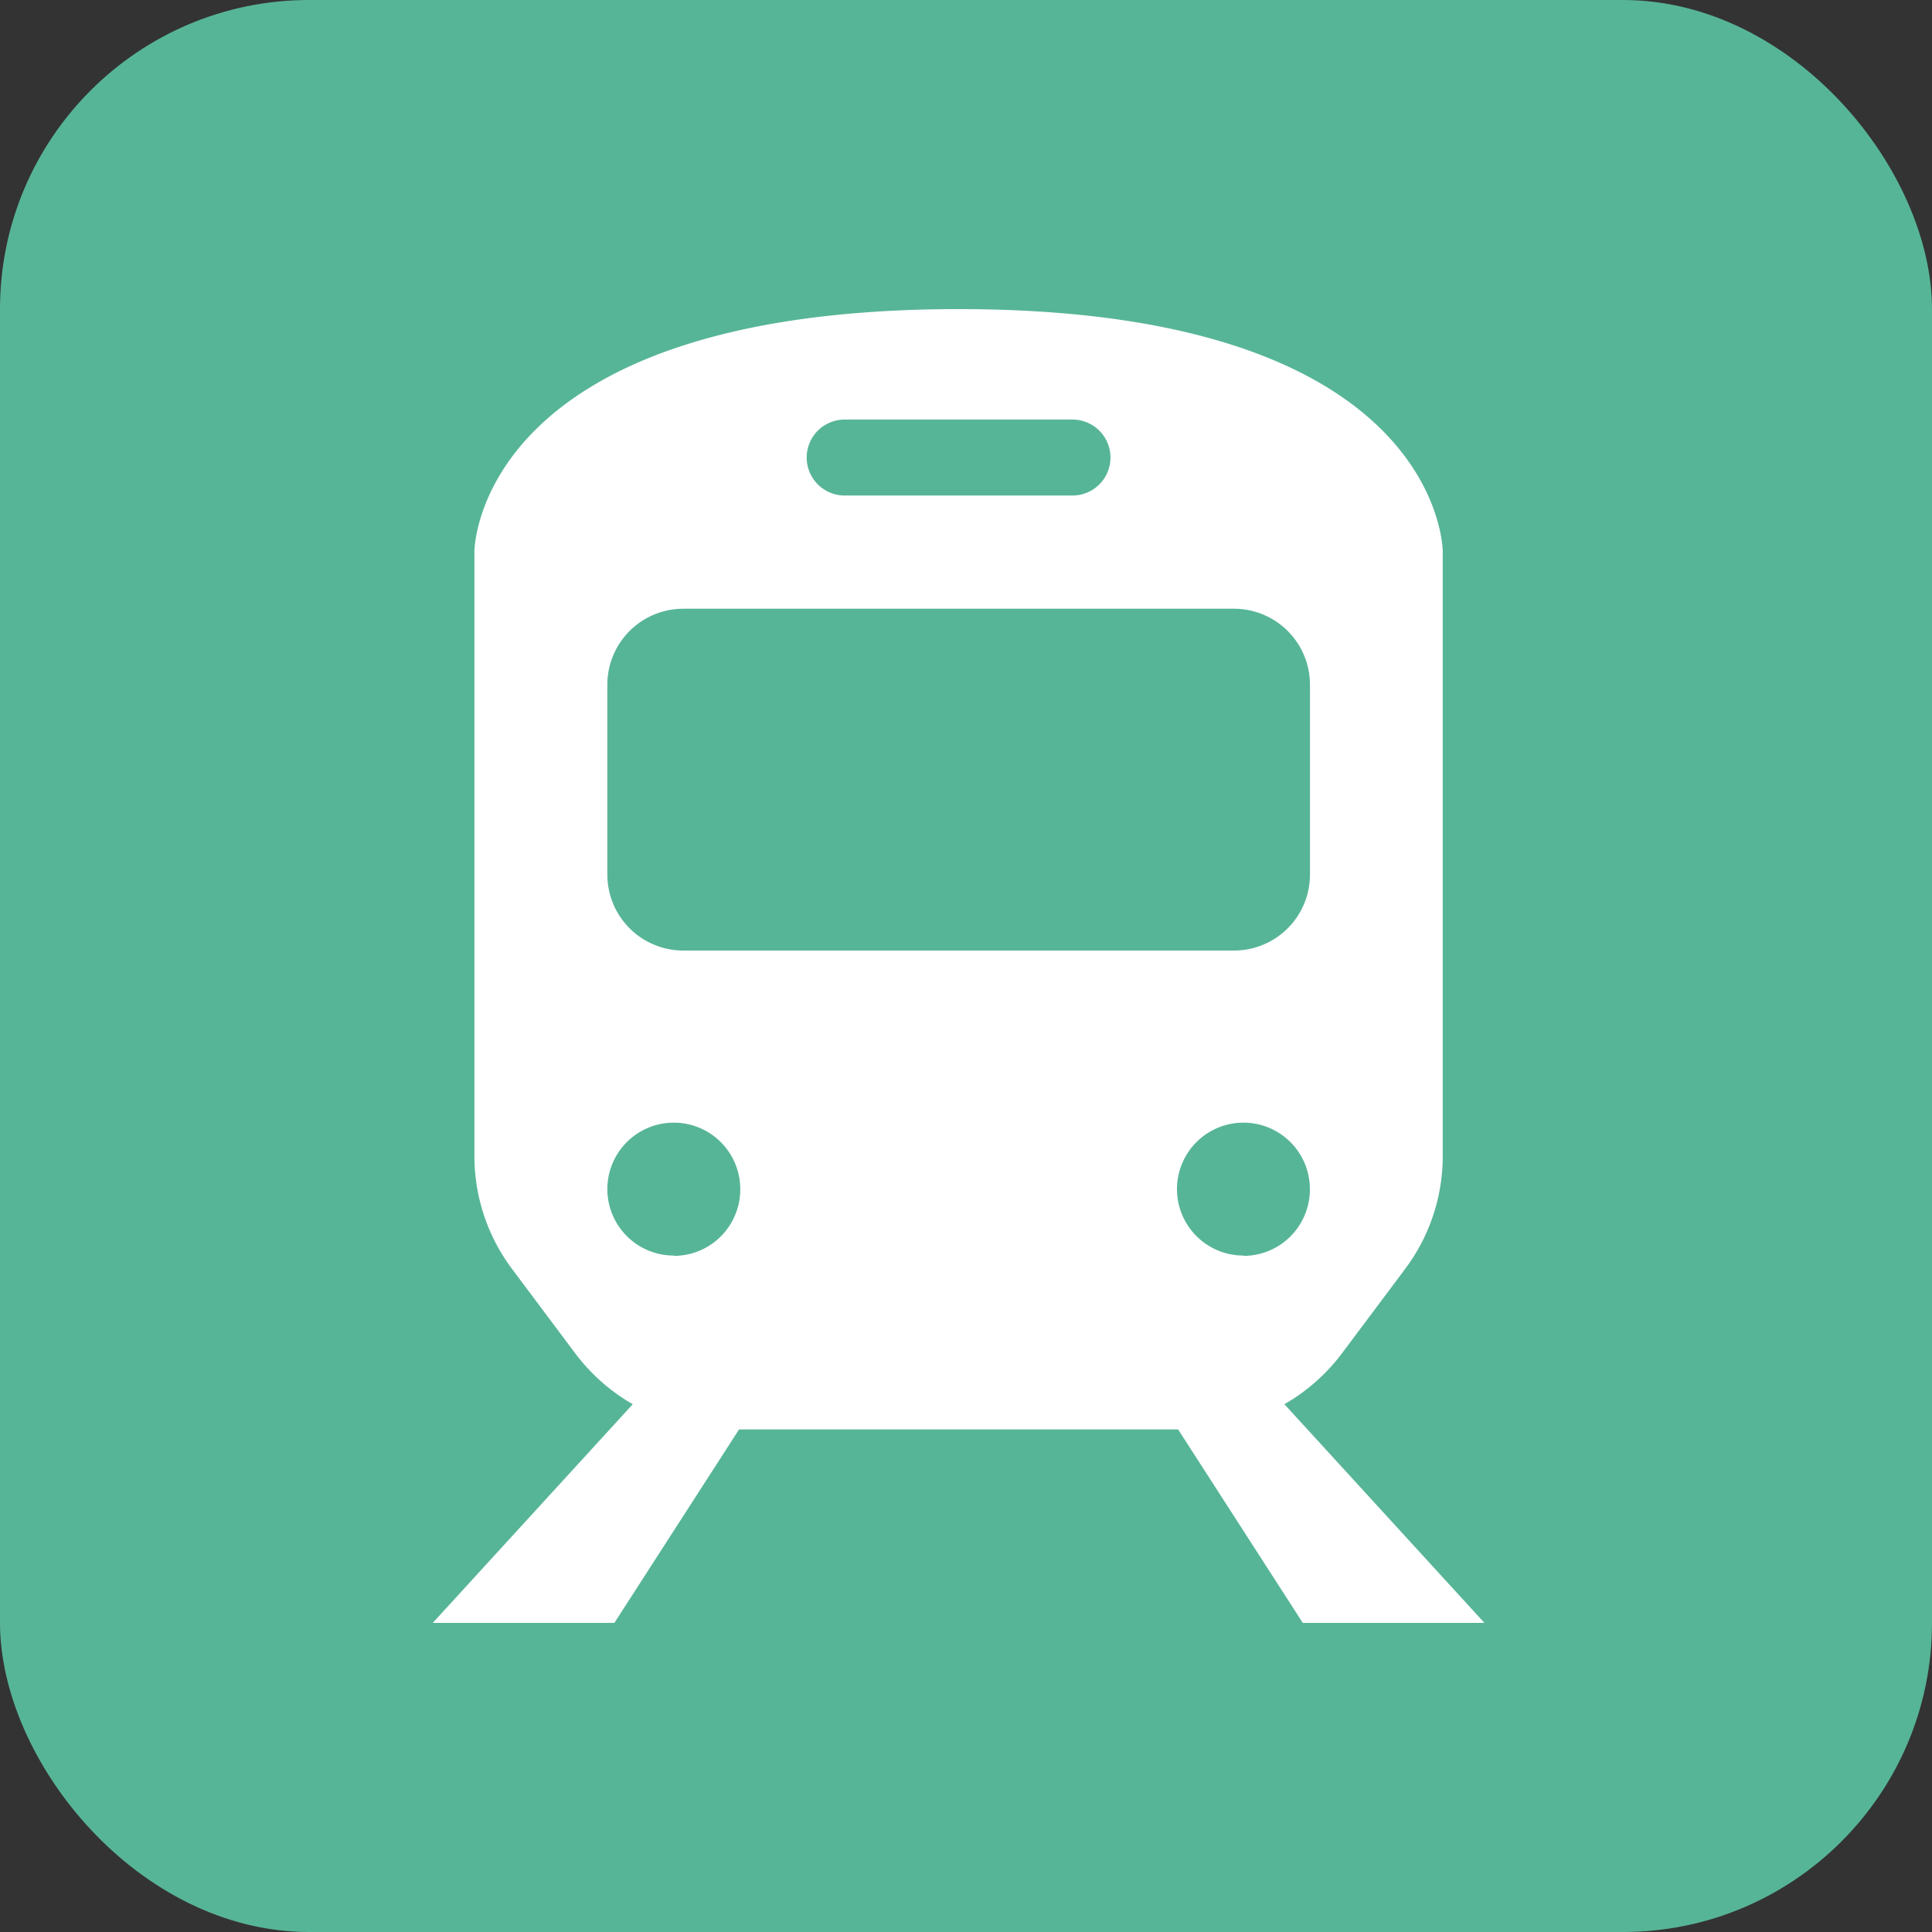
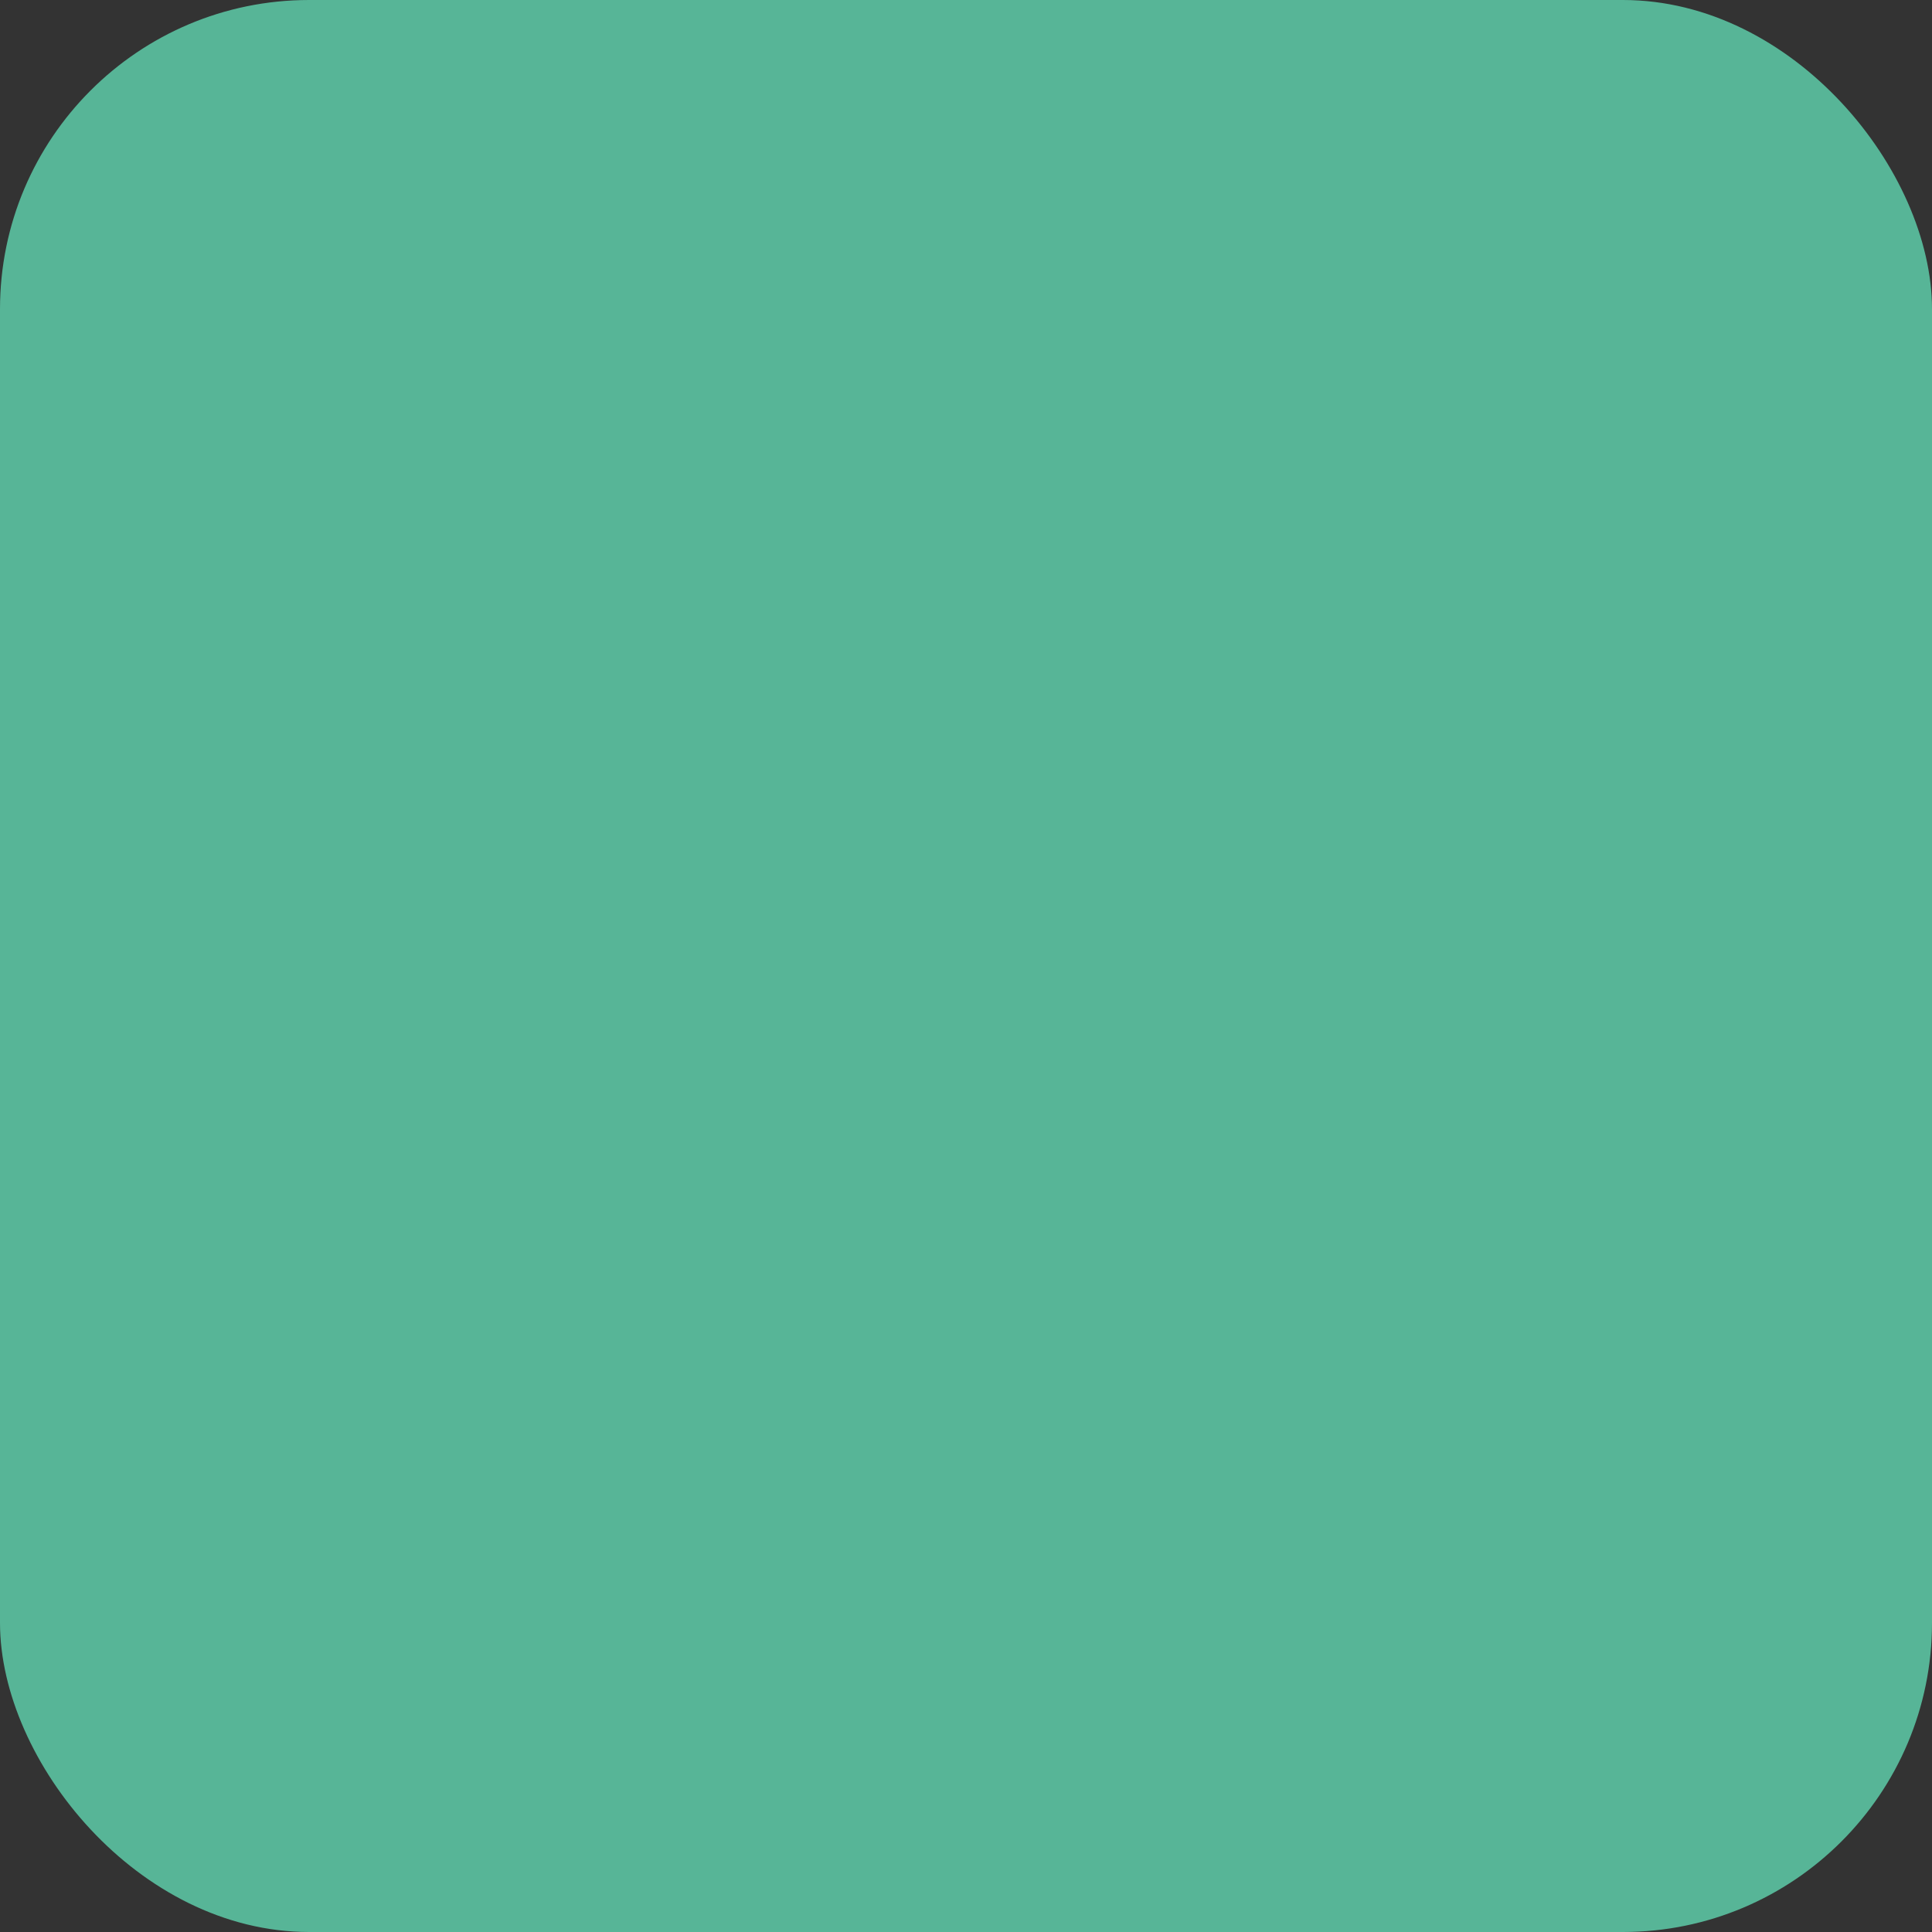
<svg xmlns="http://www.w3.org/2000/svg" id="グループ_10441" data-name="グループ 10441" width="25" height="25" viewBox="0 0 25 25">
  <rect x="0" y="0" width="25" height="25" fill="#333333" stroke="none" />
  <rect id="長方形_273650" data-name="長方形 273650" width="25" height="25" rx="4" transform="translate(0 0)" fill="#57b597" />
  <g id="グループ_10323" data-name="グループ 10323" transform="translate(5.6 4)">
    <g id="グループ_10322" data-name="グループ 10322" transform="translate(0 8.304)">
-       <path id="パス_754714" data-name="パス 754714" d="M29.291,64.442l7.957-8.7-5.607,8.7Z" transform="translate(-29.291 -55.746)" fill="#fff" />
-       <path id="パス_754715" data-name="パス 754715" d="M59.846,64.442l-7.957-8.7,5.607,8.7Z" transform="translate(-46.238 -55.746)" fill="#fff" />
-     </g>
-     <path id="パス_754716" data-name="パス 754716" d="M37.711,22.54c-6.265,0-6.265,3.136-6.265,3.136V33.5a2.434,2.434,0,0,0,.486,1.459l.819,1.094a2.462,2.462,0,0,0,1.971.984H40.7a2.462,2.462,0,0,0,1.971-.984l.819-1.094a2.434,2.434,0,0,0,.486-1.459V25.676S43.977,22.54,37.711,22.54Zm-1.474,1.429h2.948a.491.491,0,0,1,0,.983H36.237a.491.491,0,0,1,0-.983ZM33.166,27.4a.983.983,0,0,1,.983-.983h7.126a.983.983,0,0,1,.983.983v2.457a.983.983,0,0,1-.983.983H34.149a.983.983,0,0,1-.983-.983Zm.86,7.387a.86.86,0,1,1,.86-.86A.86.86,0,0,1,34.026,34.791Zm7.371,0a.86.86,0,1,1,.86-.86A.86.86,0,0,1,41.4,34.791Z" transform="translate(-30.907 -22.54)" fill="#fff" />
+       </g>
  </g>
</svg>